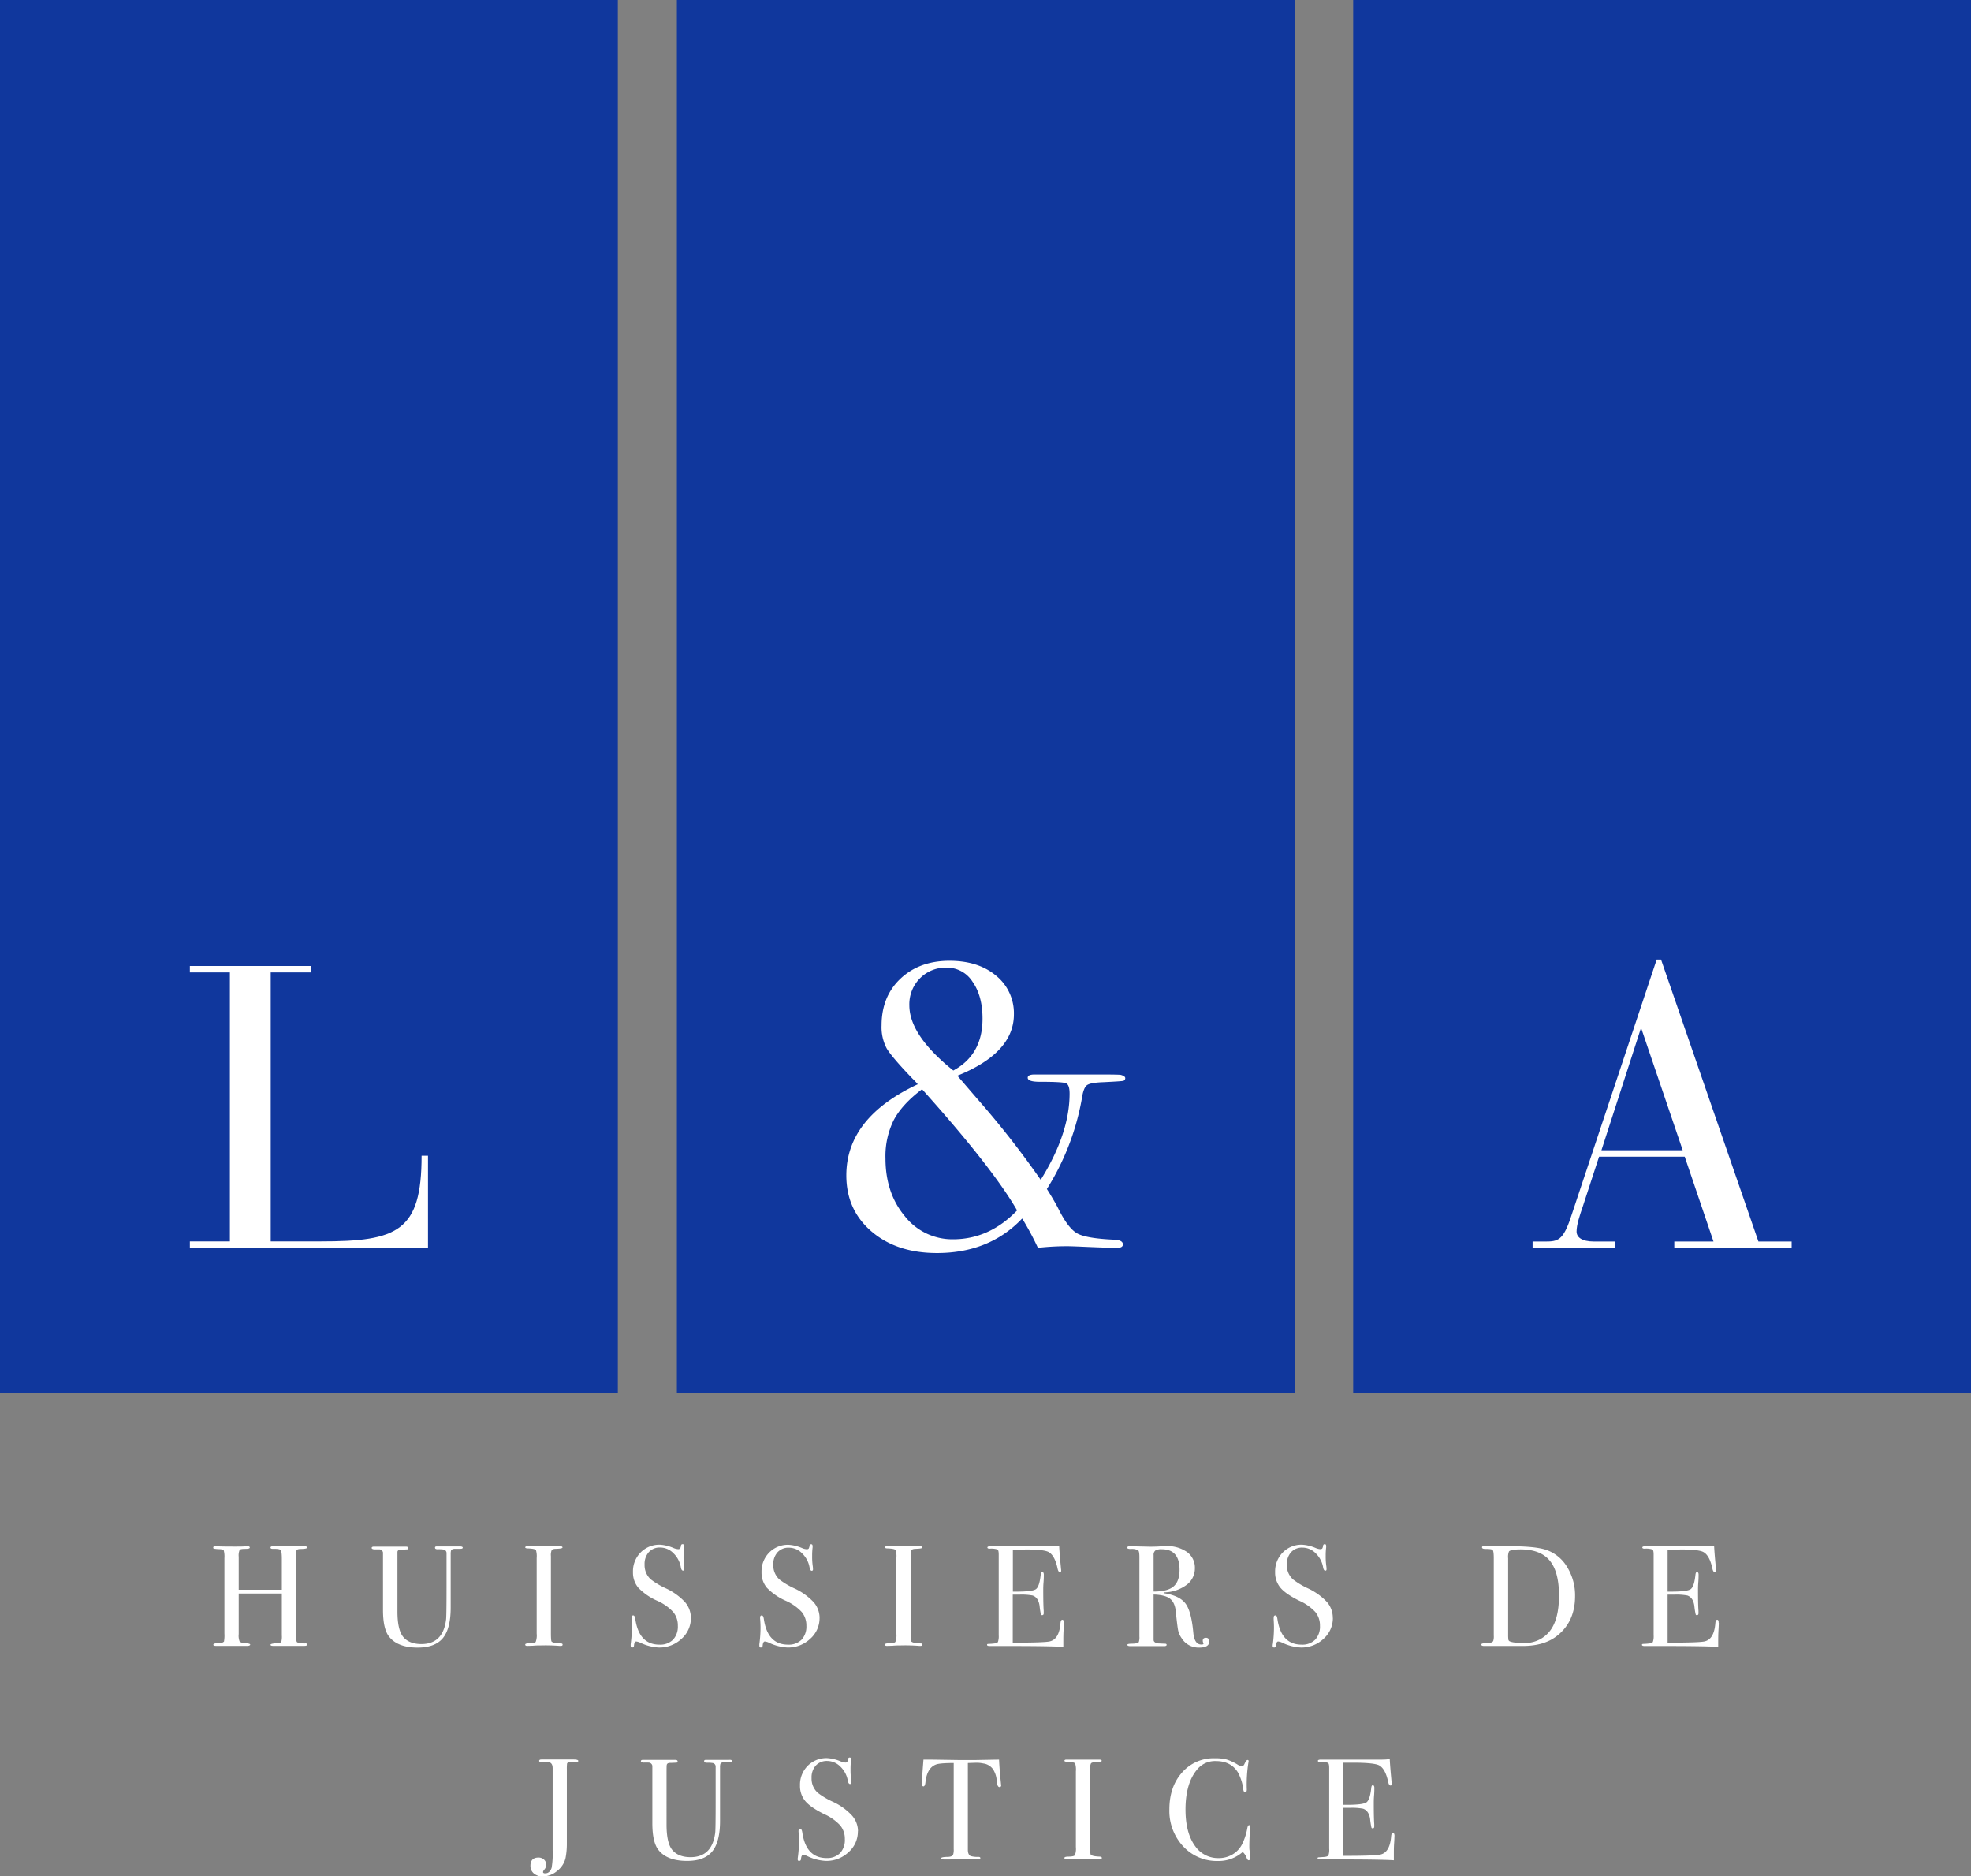
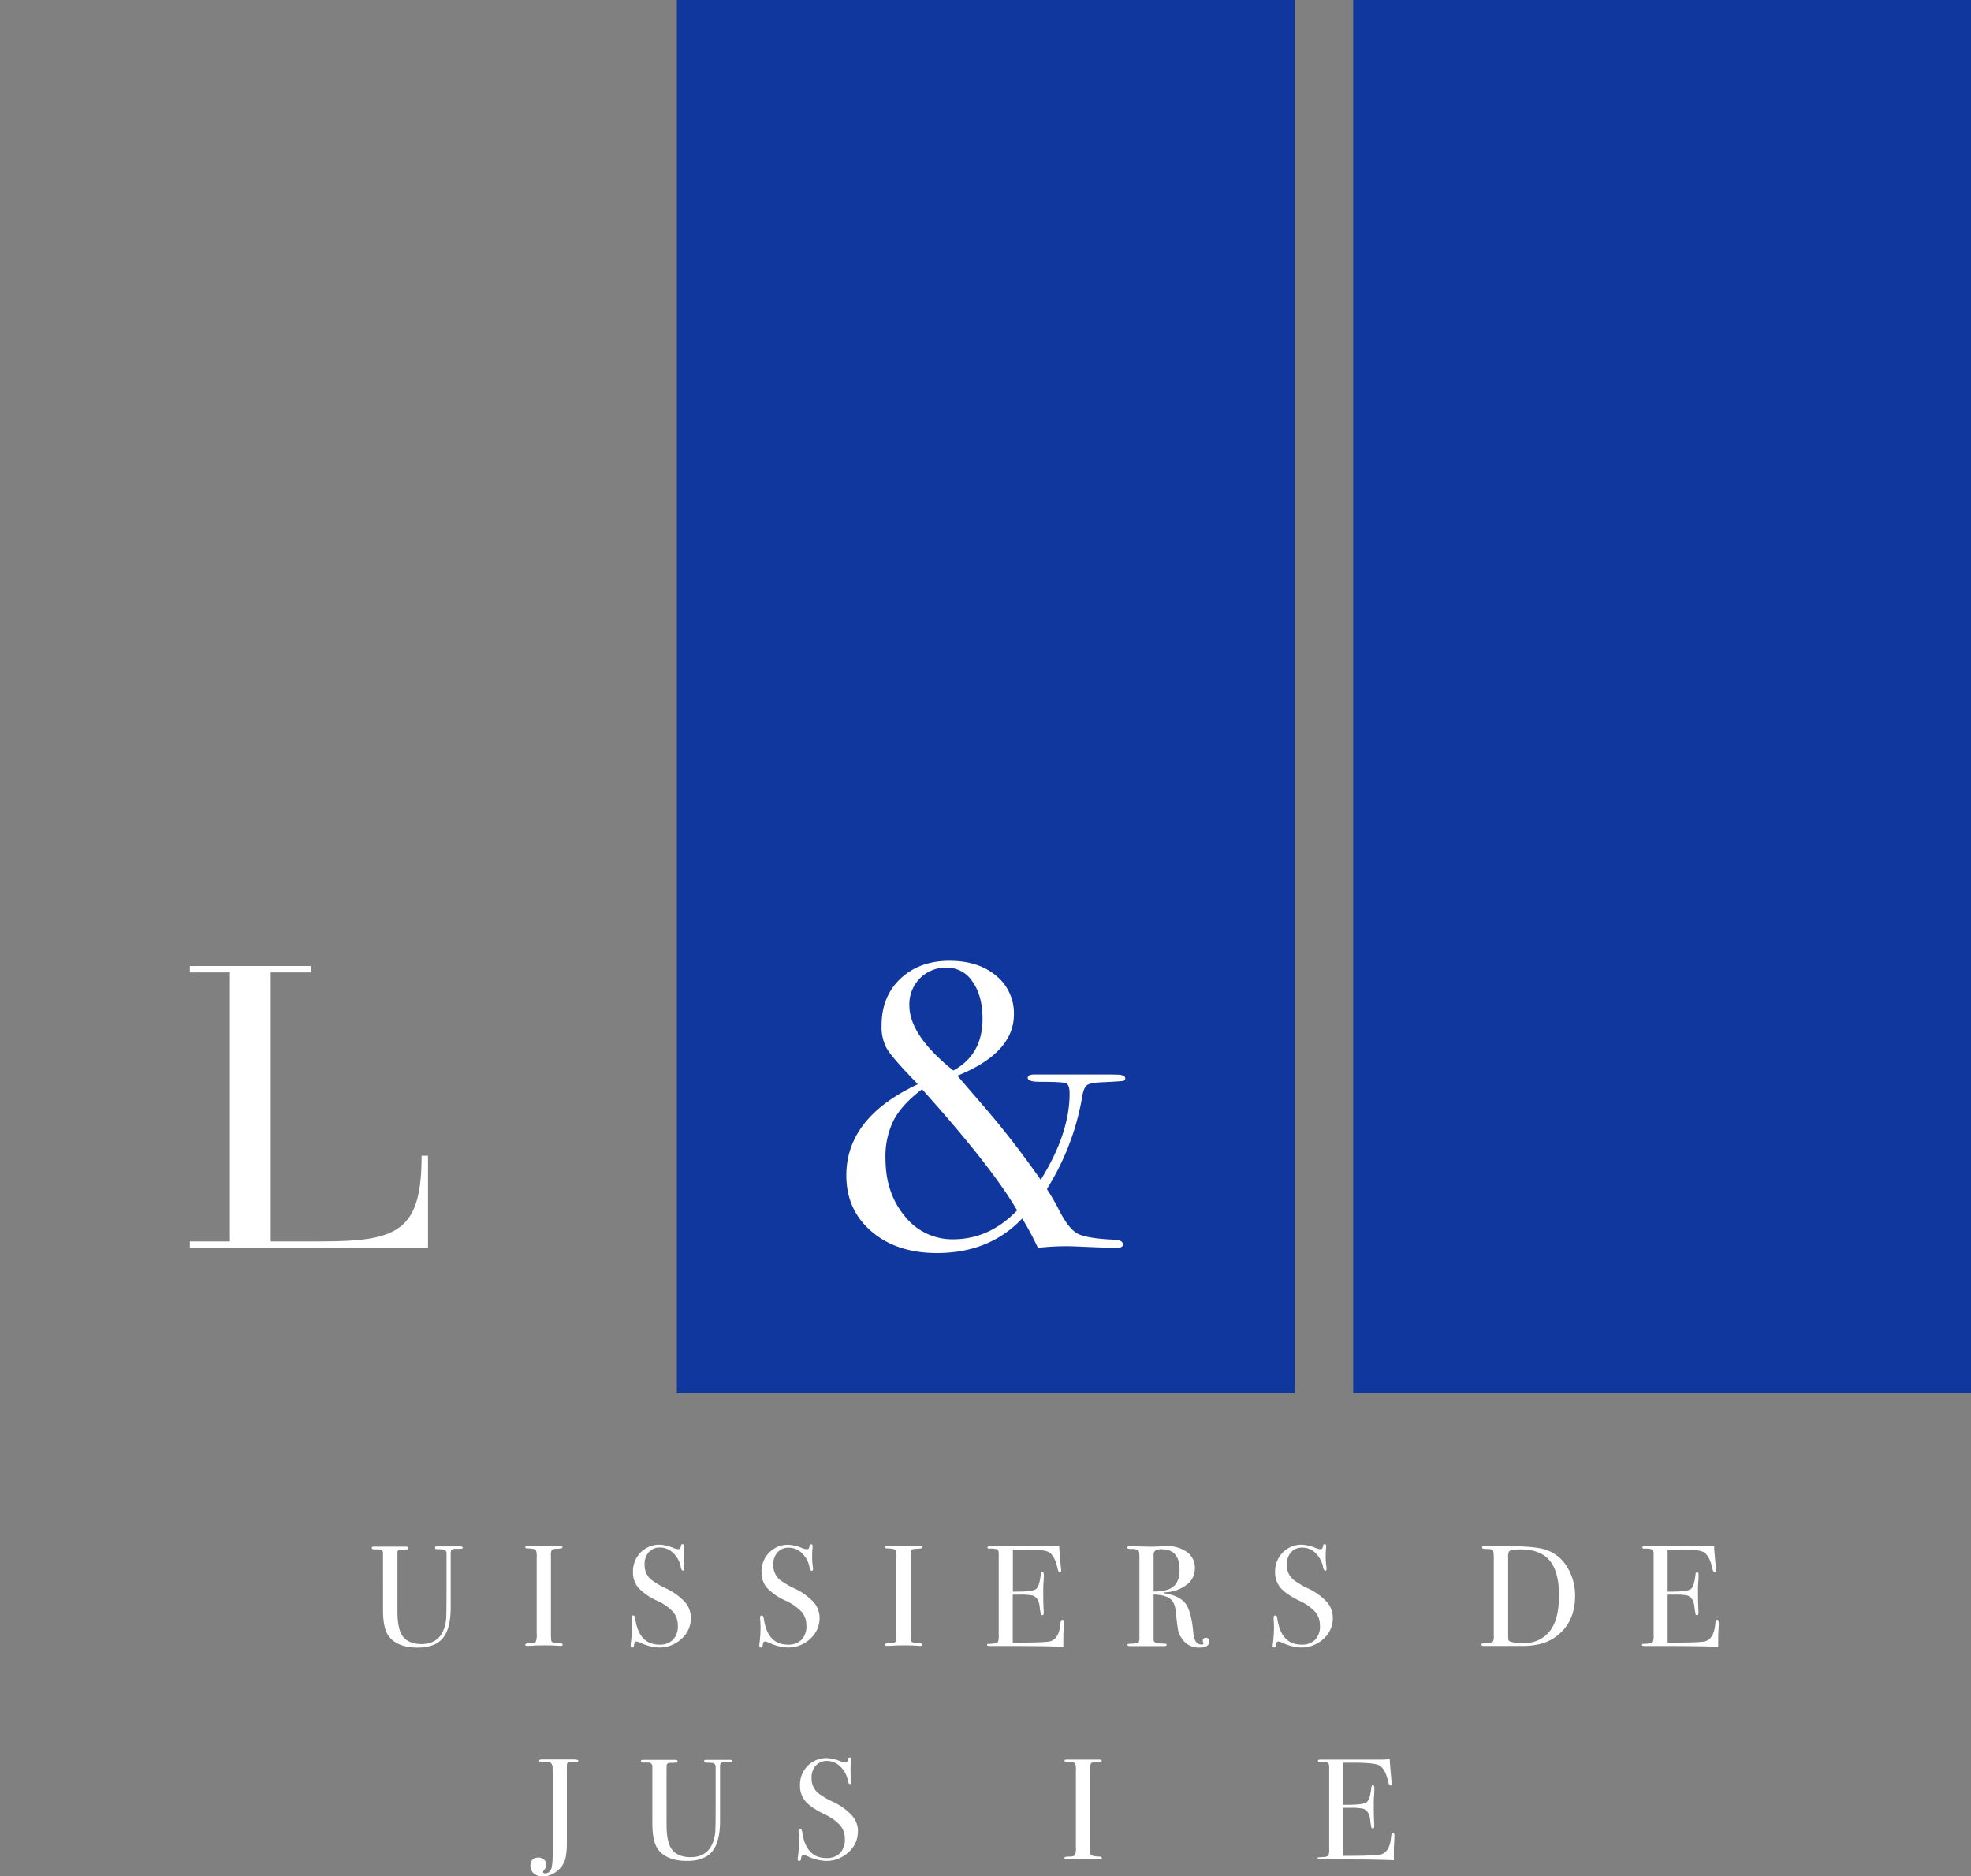
<svg xmlns="http://www.w3.org/2000/svg" viewBox="0 0 717.44 682.83">
  <rect x="0" y="0" width="717.44" height="682.83" fill="#808080" stroke="none" />
  <defs>
    <style>.cls-1{fill:#fff;}.cls-2{fill:#10379d;}</style>
  </defs>
  <g id="Calque_2" data-name="Calque 2">
    <g id="Calque_1-2" data-name="Calque 1">
-       <path class="cls-1" d="M111.79,598.5c0,.31-.33.47-1,.47H99.47c-.69,0-1-.14-1-.42s.81-.47,2.42-.57c.86-.07,1.36-.22,1.5-.44a7.31,7.31,0,0,0,.2-2.42V579.93H86.89v14.76a5.7,5.7,0,0,0,.37,2.77,4.48,4.48,0,0,0,2.45.57c.91.07,1.36.23,1.36.47s-.35.47-1,.47H78.66c-.69,0-1-.14-1-.42s.35-.45,1-.52l1.41-.1a2.1,2.1,0,0,0,1.46-.52,12.4,12.4,0,0,0,.16-2.92V567a8.54,8.54,0,0,0-.24-2.76c-.15-.28-.7-.44-1.64-.47a14.45,14.45,0,0,1-1.9-.17c-.19,0-.29-.18-.29-.44s.23-.43.68-.43h.89c.86.07,2.92.1,6.15.1,1.77,0,3,0,3.7-.08a5,5,0,0,1,.94-.07c.63,0,.94.17.94.52s-.56.47-1.69.47-1.81.13-2,.39a5.16,5.16,0,0,0-.34,2.49v12h15.7V567.37c0-1.84-.14-2.94-.41-3.27s-1.25-.48-2.92-.44c-.53,0-.79-.16-.79-.47s.3-.47.89-.47h11.37c.73,0,1.1.15,1.1.47s-.77.48-2.3.52a3.37,3.37,0,0,0-1,.1.91.91,0,0,0-.65.57,11.91,11.91,0,0,0-.13,2.46v27.75a8.22,8.22,0,0,0,.26,2.92q.51.57,3,.57c.5-.07.78.07.78.42Z" />
      <path class="cls-1" d="M168.44,563.24c0,.28-.32.41-.94.41h-1.78c-.87,0-1.39.23-1.56.68a4.84,4.84,0,0,0-.11,1.2v19.53q0,7.61-2.84,11.07c-1.89,2.31-5,3.46-9.15,3.46-5.05,0-8.59-1.42-10.65-4.27-1.35-1.92-2-5.06-2-9.44V565a1.38,1.38,0,0,0-1.27-1.15h-1.95c-.6-.07-.9-.24-.9-.52s.24-.47.73-.47h11.74c.59,0,.88.19.88.57a.37.37,0,0,1-.31.42c-.21,0-.9.07-2.09.1a3.08,3.08,0,0,0-1,.11.83.83,0,0,0-.57.72v21.65q0,6.87,2.19,9.38c1.46,1.66,3.63,2.5,6.52,2.5q7.92,0,9-9c.1-.9.16-4.72.16-11.44V565.32a1.3,1.3,0,0,0-1.09-1.41,11.48,11.48,0,0,0-2.11-.1c-.68,0-1-.19-1-.57s.24-.47.73-.47h8.3C168.06,562.77,168.44,562.92,168.44,563.24Z" />
      <path class="cls-1" d="M204.79,598.53c0,.29-.21.44-.62.44h-.53a64.54,64.54,0,0,0-7.09-.16,20.72,20.72,0,0,0-2.61.11c-.45,0-1.15.05-2.08.05-.46,0-.68-.16-.68-.47s.45-.44,1.35-.47c1.39,0,2.21-.2,2.46-.5a6.66,6.66,0,0,0,.36-3V567a8,8,0,0,0-.26-2.87c-.22-.35-1.18-.56-2.91-.63-.67,0-1-.16-1-.37s.21-.41.63-.41h12.1c.56,0,.84.14.84.44s-.77.43-2.32.49c-.88,0-1.42.2-1.61.47a4.71,4.71,0,0,0-.29,2.2v27.85c0,2,.08,3.06.26,3.23.38.39,1.51.61,3.39.68C204.59,598.08,204.79,598.23,204.79,598.53Z" />
      <path class="cls-1" d="M251.48,588.77a10,10,0,0,1-3.42,7.64,11.7,11.7,0,0,1-8.22,3.15,17.26,17.26,0,0,1-6.72-1.72,4.53,4.53,0,0,0-1.57-.47c-.42,0-.68.49-.78,1.45,0,.5-.26.74-.68.74s-.52-.2-.52-.62a3.31,3.31,0,0,1,0-.63,44.62,44.62,0,0,0,.42-5.89c0-.35,0-1.32-.11-2.92a5.89,5.89,0,0,1,0-.84q0-.78.63-.78c.35,0,.59.42.73,1.26q1.35,9.39,8.81,9.38a6.57,6.57,0,0,0,4.93-1.8,7,7,0,0,0,1.75-5.08,7.63,7.63,0,0,0-1.69-5,17.75,17.75,0,0,0-5.82-4.09,21.68,21.68,0,0,1-6.89-4.75,8.57,8.57,0,0,1-1.93-5.68,9.73,9.73,0,0,1,2.79-7.15,9.54,9.54,0,0,1,7.07-2.82,14.8,14.8,0,0,1,4.9,1.2,5,5,0,0,0,1.62.42,1,1,0,0,0,.76-.21,2.83,2.83,0,0,0,.34-1.09.55.55,0,0,1,.57-.52c.35,0,.52.2.52.62a2.22,2.22,0,0,1,0,.63,25.13,25.13,0,0,0-.16,3,22.29,22.29,0,0,0,.27,4V571c0,.38-.12.58-.47.58s-.65-.4-.78-1.2a9.3,9.3,0,0,0-2.72-5.14,6.71,6.71,0,0,0-4.8-2.06,5.3,5.3,0,0,0-4.14,1.67,6.4,6.4,0,0,0-1.54,4.53,6.93,6.93,0,0,0,2.24,5.38A27.8,27.8,0,0,0,242.3,578a22.54,22.54,0,0,1,7,5,8.75,8.75,0,0,1,2.18,5.75Z" />
      <path class="cls-1" d="M298.32,588.77a10,10,0,0,1-3.42,7.64,11.68,11.68,0,0,1-8.21,3.15,17.27,17.27,0,0,1-6.73-1.72,4.53,4.53,0,0,0-1.57-.47c-.41,0-.68.49-.78,1.45,0,.5-.26.74-.68.74s-.52-.2-.52-.62a3.32,3.32,0,0,1,0-.63,44.62,44.62,0,0,0,.42-5.89c0-.35,0-1.32-.11-2.92a5.92,5.92,0,0,1-.05-.84q0-.78.63-.78c.35,0,.59.42.73,1.26q1.35,9.39,8.82,9.38a6.55,6.55,0,0,0,4.92-1.8,7,7,0,0,0,1.75-5.08,7.63,7.63,0,0,0-1.69-5,17.75,17.75,0,0,0-5.82-4.09,21.68,21.68,0,0,1-6.89-4.75,8.56,8.56,0,0,1-1.92-5.68A9.72,9.72,0,0,1,280,565a9.53,9.53,0,0,1,7.06-2.82,14.92,14.92,0,0,1,4.91,1.2,5,5,0,0,0,1.61.42,1,1,0,0,0,.76-.21,2.83,2.83,0,0,0,.34-1.09.55.55,0,0,1,.57-.52c.35,0,.52.2.52.62a2.22,2.22,0,0,1,0,.63,25.12,25.12,0,0,0-.15,3,23.25,23.25,0,0,0,.26,4l.05.83c0,.38-.12.58-.47.58s-.64-.4-.78-1.2a9.3,9.3,0,0,0-2.72-5.14,6.67,6.67,0,0,0-4.79-2.06,5.32,5.32,0,0,0-4.15,1.67,6.4,6.4,0,0,0-1.54,4.53,6.93,6.93,0,0,0,2.24,5.38,27.8,27.8,0,0,0,5.43,3.23,22.54,22.54,0,0,1,7,5,8.75,8.75,0,0,1,2.18,5.75Z" />
      <path class="cls-1" d="M335.72,598.53c0,.29-.21.44-.63.44h-.52a64.54,64.54,0,0,0-7.09-.16,20.72,20.72,0,0,0-2.61.11c-.46,0-1.15.05-2.09.05-.45,0-.68-.16-.68-.47s.46-.44,1.36-.47c1.39,0,2.21-.2,2.45-.5a6.65,6.65,0,0,0,.37-3V567a7.32,7.32,0,0,0-.27-2.87c-.21-.35-1.18-.56-2.9-.63-.67,0-1-.16-1-.37s.21-.41.63-.41h12.15c.56,0,.84.14.84.44s-.78.43-2.33.49c-.88,0-1.41.2-1.61.47a5,5,0,0,0-.29,2.2v27.85c0,2,.09,3.06.26,3.23.39.39,1.52.61,3.39.68q.57,0,.57.45Z" />
      <path class="cls-1" d="M387.25,590.57c0,.14,0,1-.1,2.56s-.1,3.06-.1,4.48v1.72q-5.12-.32-20.24-.31h-6.52c-.67,0-1-.14-1-.42s.1-.29.31-.33.76,0,2-.14c.91-.07,1.45-.26,1.64-.57a6.22,6.22,0,0,0,.29-2.46V565.69c0-1-.15-1.61-.44-1.8a7.62,7.62,0,0,0-2.85-.29c-.55,0-.83-.15-.83-.44s.38-.44,1.15-.44h22.1a17.25,17.25,0,0,0,2.87-.21c.07,1.49.22,3.56.47,6.2l.21,2.25a3.07,3.07,0,0,1,.05.68c0,.34-.15.52-.47.52s-.66-.44-.83-1.32c-.67-3.15-1.74-5.15-3.23-6-1.12-.63-4-1-8.77-.94h-4.28v15.33h1.26c3.89,0,6.26-.29,7.12-.89s1.43-2.31,1.74-5.16c.07-.73.27-1.09.58-1.09s.57.31.57.93,0,1.55-.1,2.77-.11,2.14-.11,2.76q0,5.58.17,7.67v.89c0,.45-.19.68-.57.68s-.41-.15-.49-.45a25.51,25.51,0,0,1-.44-2.89q-.42-3.08-2.55-3.81a21.58,21.58,0,0,0-4.88-.31h-2.34V597.8q11.48,0,13.46-.46,3.45-.78,3.91-6.6c.07-.86.3-1.28.68-1.28s.56.38.56,1.11Z" />
      <path class="cls-1" d="M440.15,597.4c0,1.46-1.22,2.19-3.65,2.19a7.26,7.26,0,0,1-6.37-3.39,7.88,7.88,0,0,1-1.28-2.81c-.19-.91-.48-3.2-.86-6.89-.21-2.22-.92-3.8-2.14-4.72s-3.2-1.42-5.94-1.49v16.48c0,.69.55,1.13,1.67,1.3.31,0,1.11.07,2.4.1.45,0,.67.14.67.42s-.29.47-.88.47H411.51c-.77,0-1.15-.16-1.15-.47s.5-.38,1.51-.42c1.64,0,2.53-.24,2.66-.62a5.22,5.22,0,0,0,.21-2V566.68c0-1.39-.15-2.23-.44-2.5a5.1,5.1,0,0,0-2.69-.47c-.87,0-1.3-.16-1.3-.47s.28-.52.83-.52a1.85,1.85,0,0,1,.47,0l6.94.15c.7,0,1.67,0,2.92-.06s2.37-.14,2.92-.14a12.42,12.42,0,0,1,7.7,2.16,7,7,0,0,1,2.84,5.87,7.41,7.41,0,0,1-2.92,6,14,14,0,0,1-7.93,2.79c-.31,0-.49.09-.52.16s.17.21.52.21q5.48.95,7.54,3.84t2.74,10.49c.27,2.86,1.25,4.29,2.92,4.29.52,0,.78-.1.78-.31a.21.21,0,0,0,0-.11,2.36,2.36,0,0,1-.26-.94c0-.73.38-1.09,1.14-1.09a1.13,1.13,0,0,1,1.23,1,1,1,0,0,1,0,.35Zm-10.8-26.13q0-7.46-6.47-7.46a4.17,4.17,0,0,0-2.35.47,2,2,0,0,0-.62,1.67V579.2c3.34,0,5.74-.58,7.22-1.83s2.22-3.28,2.22-6.1Z" />
      <path class="cls-1" d="M485.16,588.77a10.05,10.05,0,0,1-3.41,7.64,11.7,11.7,0,0,1-8.22,3.15,17.27,17.27,0,0,1-6.73-1.72,4.54,4.54,0,0,0-1.56-.47c-.42,0-.68.49-.79,1.45,0,.5-.26.74-.68.74s-.52-.2-.52-.62a2.25,2.25,0,0,1,.06-.63,46.38,46.38,0,0,0,.41-5.89c0-.35,0-1.32-.1-2.92a5.89,5.89,0,0,1,0-.84c0-.52.2-.78.62-.78s.59.42.73,1.26q1.36,9.39,8.82,9.38a6.57,6.57,0,0,0,4.93-1.8,7,7,0,0,0,1.74-5.08,7.63,7.63,0,0,0-1.69-5,17.75,17.75,0,0,0-5.82-4.09c-3.3-1.63-5.6-3.22-6.88-4.75a8.52,8.52,0,0,1-1.93-5.68,9.73,9.73,0,0,1,2.79-7.15,9.54,9.54,0,0,1,7.07-2.82,14.8,14.8,0,0,1,4.9,1.2,5,5,0,0,0,1.62.42,1,1,0,0,0,.75-.21,2.62,2.62,0,0,0,.34-1.09.56.56,0,0,1,.58-.52h0c.34,0,.52.2.52.62a3.35,3.35,0,0,1,0,.63,23.2,23.2,0,0,0-.16,3,24.29,24.29,0,0,0,.26,4l.05.83c0,.38-.12.58-.47.58s-.64-.4-.78-1.2a9.28,9.28,0,0,0-2.71-5.14,6.75,6.75,0,0,0-4.8-2.06,5.32,5.32,0,0,0-4.15,1.67,6.42,6.42,0,0,0-1.54,4.53,6.89,6.89,0,0,0,2.25,5.38A28,28,0,0,0,476,578a22.43,22.43,0,0,1,7,5,8.67,8.67,0,0,1,2.13,5.75Z" />
      <path class="cls-1" d="M573.32,580.87q0,9.21-6.42,14.33Q562.2,599,554.33,599H540.19c-.66,0-1-.18-1-.52s.56-.47,1.67-.47c1.43,0,2.31-.26,2.66-.79a5.22,5.22,0,0,0,.21-2V567.1c0-1.71-.13-2.7-.39-3s-1.16-.41-2.69-.41c-.8,0-1.2-.19-1.2-.58s.3-.41.89-.41h9.07q9.39,0,13.31,1.3a14.3,14.3,0,0,1,7.67,6.2,19.6,19.6,0,0,1,2.93,10.67Zm-5.85-.21q0-8.68-3.39-12.74t-10.59-4.06c-2.33,0-3.74.25-4.22.74a5.36,5.36,0,0,0-.31,2.51v27.83a12.48,12.48,0,0,0,.1,1.83.88.88,0,0,0,.45.53c.83.41,2.59.62,5.27.62a11.4,11.4,0,0,0,9.07-4q3.61-4.2,3.62-13.26Z" />
      <path class="cls-1" d="M625.63,590.57c0,.14,0,1-.1,2.56s-.11,3.06-.11,4.48v1.72q-5.1-.32-20.23-.31h-6.52c-.67,0-1-.14-1-.42s.11-.29.32-.33.76,0,2-.14c.9-.07,1.45-.26,1.64-.57a6.22,6.22,0,0,0,.29-2.46V565.69c0-1-.15-1.61-.44-1.8a7.62,7.62,0,0,0-2.85-.29c-.55,0-.83-.15-.83-.44s.38-.44,1.15-.44h22.11a17.25,17.25,0,0,0,2.87-.21c.07,1.49.22,3.56.47,6.2l.21,2.25a3.07,3.07,0,0,1,0,.68c0,.34-.15.52-.47.52s-.66-.44-.83-1.32q-1-4.73-3.24-6c-1.11-.63-4-1-8.76-.94h-4.3v15.33h1.26c3.89,0,6.26-.29,7.12-.89s1.43-2.31,1.74-5.16c.07-.73.26-1.09.58-1.09s.57.31.57.93,0,1.55-.1,2.77-.11,2.14-.11,2.76q0,5.58.17,7.67v.89c0,.45-.19.68-.57.68s-.41-.15-.49-.45a25.51,25.51,0,0,1-.44-2.89q-.42-3.08-2.55-3.81a21.58,21.58,0,0,0-4.88-.31h-2.3V597.8q11.48,0,13.46-.46,3.45-.78,3.91-6.6c.07-.86.3-1.28.68-1.28s.52.38.52,1.11Z" />
      <path class="cls-1" d="M210.5,640.84c0,.27-.36.4-1.09.4a12.55,12.55,0,0,0-2.45.13c-.32.09-.5.24-.55.44a14.8,14.8,0,0,0-.08,2v27.52a27.31,27.31,0,0,1-.47,4.86,8.31,8.31,0,0,1-3.06,4.68,8.18,8.18,0,0,1-5.2,2,4.84,4.84,0,0,1-3.27-1.06,3.53,3.53,0,0,1-1.25-2.8c0-2,1-3,2.92-3a2.9,2.9,0,0,1,2,.73,2.44,2.44,0,0,1,.81,1.88,2.65,2.65,0,0,1-.68,1.77,1.68,1.68,0,0,0-.47.89c0,.31.26.47.78.47,1.12,0,1.9-.68,2.35-2a30.65,30.65,0,0,0,.37-6.42V643.49c0-1.11-.34-1.8-1-2.08a11,11,0,0,0-2.5-.16,3.84,3.84,0,0,1-1.17-.1.33.33,0,0,1-.24-.32c0-.34.28-.52.84-.52h11.73c1.13,0,1.68.21,1.68.53Z" />
      <path class="cls-1" d="M266.47,640.87c0,.28-.31.42-.94.42h-1.77c-.87,0-1.39.23-1.56.68a4.84,4.84,0,0,0-.11,1.2V662.7q0,7.6-2.84,11.07t-9.16,3.46q-7.56,0-10.64-4.28-2-2.87-2-9.44V642.6a1.39,1.39,0,0,0-1.27-1.15,16.68,16.68,0,0,0-2,0c-.6-.07-.9-.25-.9-.53s.24-.47.73-.47h11.75c.6,0,.89.2.89.58s-.1.38-.31.41-.91.07-2.09.11a3.07,3.07,0,0,0-1,.1.82.82,0,0,0-.57.73q-.06.21-.06,3V664c0,4.58.73,7.71,2.2,9.37s3.63,2.5,6.52,2.5q7.92,0,9-9c.1-.91.15-4.72.15-11.45V643a1.29,1.29,0,0,0-1.08-1.4,11.44,11.44,0,0,0-2.11-.11c-.69,0-1-.19-1-.57s.24-.47.73-.47h8.29c.74-.07,1.15.09,1.15.4Z" />
      <path class="cls-1" d="M312.27,666.43a10,10,0,0,1-3.42,7.64,11.64,11.64,0,0,1-8.21,3.16,17.27,17.27,0,0,1-6.73-1.72,4.53,4.53,0,0,0-1.57-.47q-.61,0-.78,1.44c0,.5-.26.75-.68.75s-.52-.21-.52-.62a3.35,3.35,0,0,1,.05-.63,44.89,44.89,0,0,0,.42-5.9c0-.34,0-1.32-.1-2.92a3.82,3.82,0,0,1-.06-.83q0-.78.63-.78c.35,0,.59.42.73,1.26q1.35,9.38,8.82,9.38a6.57,6.57,0,0,0,4.93-1.8,7,7,0,0,0,1.74-5.09,7.61,7.61,0,0,0-1.69-5,17.6,17.6,0,0,0-5.82-4.09c-3.3-1.64-5.6-3.22-6.88-4.75a8.53,8.53,0,0,1-1.93-5.69,9.71,9.71,0,0,1,2.79-7.14,9.54,9.54,0,0,1,7.07-2.82A14.8,14.8,0,0,1,306,641a5,5,0,0,0,1.62.42,1,1,0,0,0,.75-.21,2.67,2.67,0,0,0,.34-1.1.56.56,0,0,1,.58-.52c.34,0,.52.21.52.63a2.14,2.14,0,0,1-.06.62,25.12,25.12,0,0,0-.15,3,23.25,23.25,0,0,0,.26,4v.84c0,.38-.12.57-.47.57s-.64-.4-.78-1.2a9.35,9.35,0,0,0-2.71-5.14,6.79,6.79,0,0,0-4.8-2.06,5.4,5.4,0,0,0-4.15,1.67,6.43,6.43,0,0,0-1.54,4.54,6.91,6.91,0,0,0,2.24,5.37,27.36,27.36,0,0,0,5.43,3.24,22,22,0,0,1,7,5,8.66,8.66,0,0,1,2.23,5.75Z" />
-       <path class="cls-1" d="M364.43,649.69c0,.45-.21.68-.62.68s-.72-.45-.89-1.36l-.21-1.88a8.83,8.83,0,0,0-1.2-3.18,5.13,5.13,0,0,0-3.6-2.19,11.45,11.45,0,0,0-2.61-.26l-3,.1v31.51c0,1.25.33,2,1,2.35a9.59,9.59,0,0,0,2.92.31c.42,0,.63.18.63.44s-.28.45-.84.45a6,6,0,0,1-.73,0c-2.08-.07-3.56-.11-4.43-.11-1.15,0-2.22,0-3.23.08s-2.3.08-3.86.08q-1.2,0-1.2-.42c0-.31.74-.49,2.24-.52,1.08,0,1.77-.23,2.09-.68a5.37,5.37,0,0,0,.26-2.14V641.6c-3.45,0-5.59.21-6.42.53q-3.28,1.2-3.86,6.41c-.1,1-.35,1.57-.73,1.57s-.63-.37-.63-1.1a11.07,11.07,0,0,1,.06-1.15l.1-1.2c.11-1.59.26-3.7.47-6.31h2.35l10.64.16H355l8.66-.16c.07,1.95.29,4.83.68,8.66a1.74,1.74,0,0,0,.05.39,2.46,2.46,0,0,1,.07.29Z" />
      <path class="cls-1" d="M401.06,676.16c0,.3-.21.45-.62.45h-.53a64.54,64.54,0,0,0-7.09-.16,22.78,22.78,0,0,0-2.61.1c-.45,0-1.15.06-2.08.06-.46,0-.68-.16-.68-.47s.45-.44,1.35-.47c1.4,0,2.21-.2,2.46-.5a6.81,6.81,0,0,0,.36-3V644.65a8,8,0,0,0-.26-2.88c-.22-.35-1.18-.56-2.91-.63-.67,0-1-.15-1-.36s.21-.42.63-.42h12.1q.84,0,.84.45c0,.26-.77.43-2.32.49-.88,0-1.42.19-1.61.47a4.68,4.68,0,0,0-.29,2.19v27.81c0,2,.08,3.06.26,3.23.38.38,1.51.61,3.39.68C400.91,675.77,401.06,675.87,401.06,676.16Z" />
-       <path class="cls-1" d="M455.06,665c0-.07,0,.4-.1,1.41q-.21,3-.21,5.84a7.77,7.77,0,0,0,.1,1.28,22.52,22.52,0,0,1,.11,2.32v.47c0,.45-.14.68-.42.68s-.52-.26-.73-.78a5.52,5.52,0,0,0-1.46-2.25,13.21,13.21,0,0,1-9,3.29,16.69,16.69,0,0,1-12.7-5.35,18.9,18.9,0,0,1-5-13.48q0-8.19,4.62-13.38a15.21,15.21,0,0,1,11.92-5.19,16.42,16.42,0,0,1,4.25.44,18.15,18.15,0,0,1,3.93,1.8,3.89,3.89,0,0,0,1.73.68c.31,0,.6-.28.88-.83.45-1,.82-1.46,1.1-1.46a.36.36,0,0,1,.41.3.21.21,0,0,1,0,.11,3.1,3.1,0,0,1-.1.68,50.9,50.9,0,0,0-.57,9.39,2.3,2.3,0,0,1-.16,1.15.59.59,0,0,1-.42.15c-.35,0-.57-.33-.68-1a17.38,17.38,0,0,0-1.93-6.2q-2.55-4.17-8-4.18a8.37,8.37,0,0,0-6.67,2.82q-4.44,5.05-4.44,14.81,0,8.71,3.65,13.52a10.11,10.11,0,0,0,8.45,4.17,9.63,9.63,0,0,0,5-1.33,9,9,0,0,0,3.44-3.63,21.22,21.22,0,0,0,1.93-5.79c.14-.83.37-1.25.68-1.25s.39.27.39.79Z" />
      <path class="cls-1" d="M507.57,668.21c0,.14,0,1-.11,2.55s-.1,3.06-.1,4.49V677q-5.12-.32-20.24-.31H480.6c-.67,0-1-.14-1-.42a.31.31,0,0,1,.29-.33h0l2-.14c.91-.07,1.45-.26,1.65-.58a6.16,6.16,0,0,0,.28-2.45V643.33c0-1-.15-1.61-.44-1.8a7.57,7.57,0,0,0-2.84-.29c-.56,0-.84-.15-.84-.44s.38-.45,1.15-.45H503a17.13,17.13,0,0,0,2.86-.21q.11,2.25.47,6.21l.21,2.24a3.82,3.82,0,0,1,.06.68c0,.35-.16.52-.48.52s-.66-.43-.83-1.31c-.67-3.15-1.74-5.15-3.23-6q-1.68-.94-8.77-1H489v15.34h1.25c3.89,0,6.27-.3,7.12-.89s1.44-2.31,1.75-5.16c.06-.73.26-1.1.57-1.1s.57.31.57.94,0,1.55-.1,2.76-.11,2.14-.11,2.77q0,5.58.17,7.67v.88c0,.46-.19.68-.57.68s-.41-.15-.49-.44a26,26,0,0,1-.44-2.9c-.28-2-1.13-3.31-2.55-3.8a21.59,21.59,0,0,0-4.88-.32H489v17.48q11.47,0,13.45-.47c2.3-.51,3.6-2.71,3.92-6.59.06-.86.29-1.29.67-1.29s.56.44.56,1.17Z" />
      <path class="cls-2" d="M246.38,0H471.27V507.08H246.38Z" />
      <path class="cls-1" d="M409.59,392.39a1,1,0,0,1-1,1q-1,.15-6.88.44c-3.07.1-5,.43-5.92,1s-1.54,2.11-1.93,4.57a91.49,91.49,0,0,1-12.8,33.3c2,3.15,3.4,5.6,4.29,7.38q3.54,7.08,6.88,8.85t13.39,2.22c2.08.1,3.11.67,3.11,1.71,0,.83-.69,1.25-2.07,1.25q-3.71,0-13.62-.45c-2.27-.09-3.8-.14-4.59-.14q-5.34,0-10.65.59-2.26-4.86-5-9.47l-.74-1.19Q360.15,456,341.06,456q-14.64,0-23.82-7.84t-9.18-20.42q0-21,26-33.15a22.2,22.2,0,0,0-1.93-2.07q-7.54-7.85-9.39-11a16.5,16.5,0,0,1-1.85-8.36q0-10.5,6.88-17t17.83-6.51q10.51,0,16.95,5.4a17.59,17.59,0,0,1,6.51,14.07q0,14.07-20.58,22.35l7.4,8.59a330.84,330.84,0,0,1,22.94,29.3q10.51-16.86,10.51-31.37c0-2.17-.44-3.43-1.33-3.78s-4-.52-9.47-.52c-3,0-4.44-.49-4.44-1.48,0-.79.84-1.18,2.51-1.18h24c4.54,0,7,.05,7.4.15,1.06.29,1.59.69,1.59,1.18Zm-39.37,48.1q-9.06-15.67-34.59-44.1-7.28,5.48-10.32,11.25a29.5,29.5,0,0,0-3,13.91q0,12.57,7,21A22,22,0,0,0,346.9,451Q360.13,451,370.22,440.49Zm-12.58-69.78q0-8.25-3.62-13.41a11,11,0,0,0-9.4-5.16,13.14,13.14,0,0,0-9.77,3.9,13.4,13.4,0,0,0-3.85,9.81q0,10.9,16,23.73,10.65-5.74,10.64-18.87Z" />
      <path class="cls-2" d="M492.55,0H717.44V507.08H492.55Z" />
-       <path class="cls-1" d="M613.23,420.93H582.06l-6,18.36c-1,2.91-2.19,6.41-2.19,8.88,0,2,1.75,3.65,6.41,3.65h7.58v2.33h-30v-2.33h4.66c4.52,0,6.41-.44,9.18-8.6l31.32-94h1.6l35.44,102.6h12.09v2.33H609.44v-2.33h14.27Zm-15.74-46.47h-.29L582.92,418.6H612.5Z" />
-       <path class="cls-2" d="M0,0H224.89V507.08H0Z" />
      <path class="cls-1" d="M83.68,353.88H69.11v-2.33h44v2.33H98.54v97.89h18.2c28,0,36.72-3.64,36.72-31.17h2.33v33.5H69.11v-2.33H83.68Z" />
    </g>
  </g>
</svg>